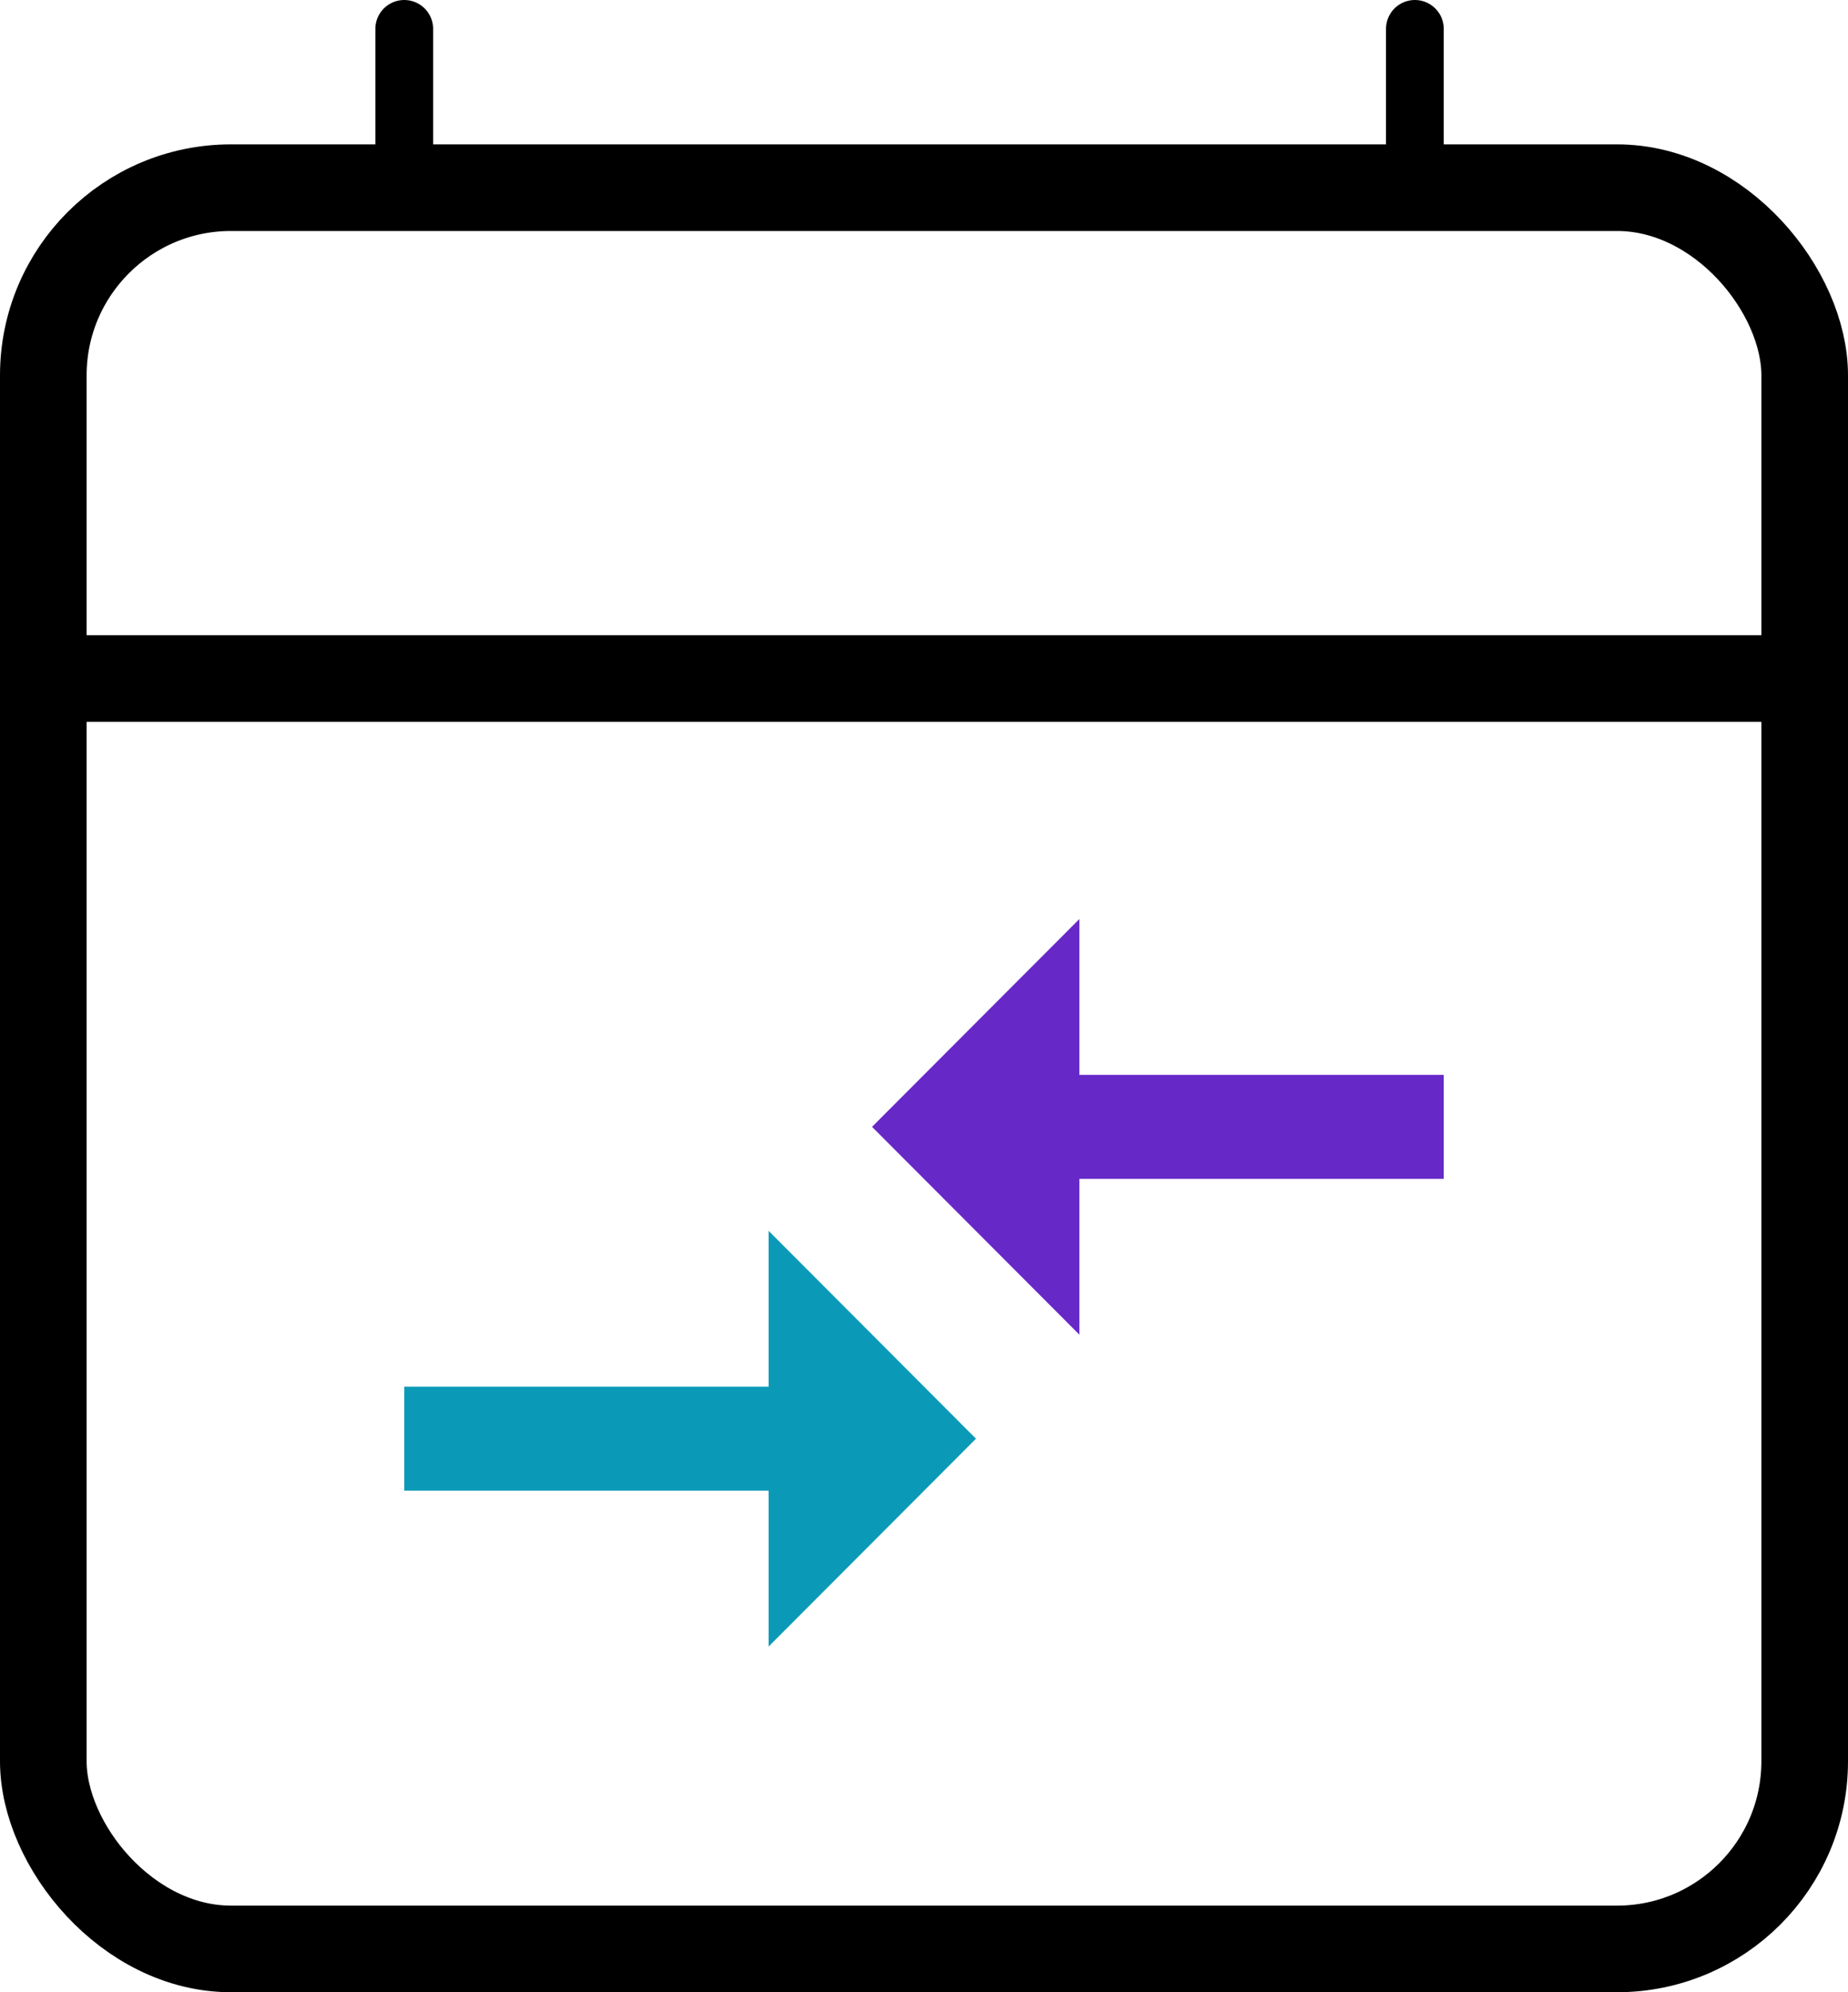
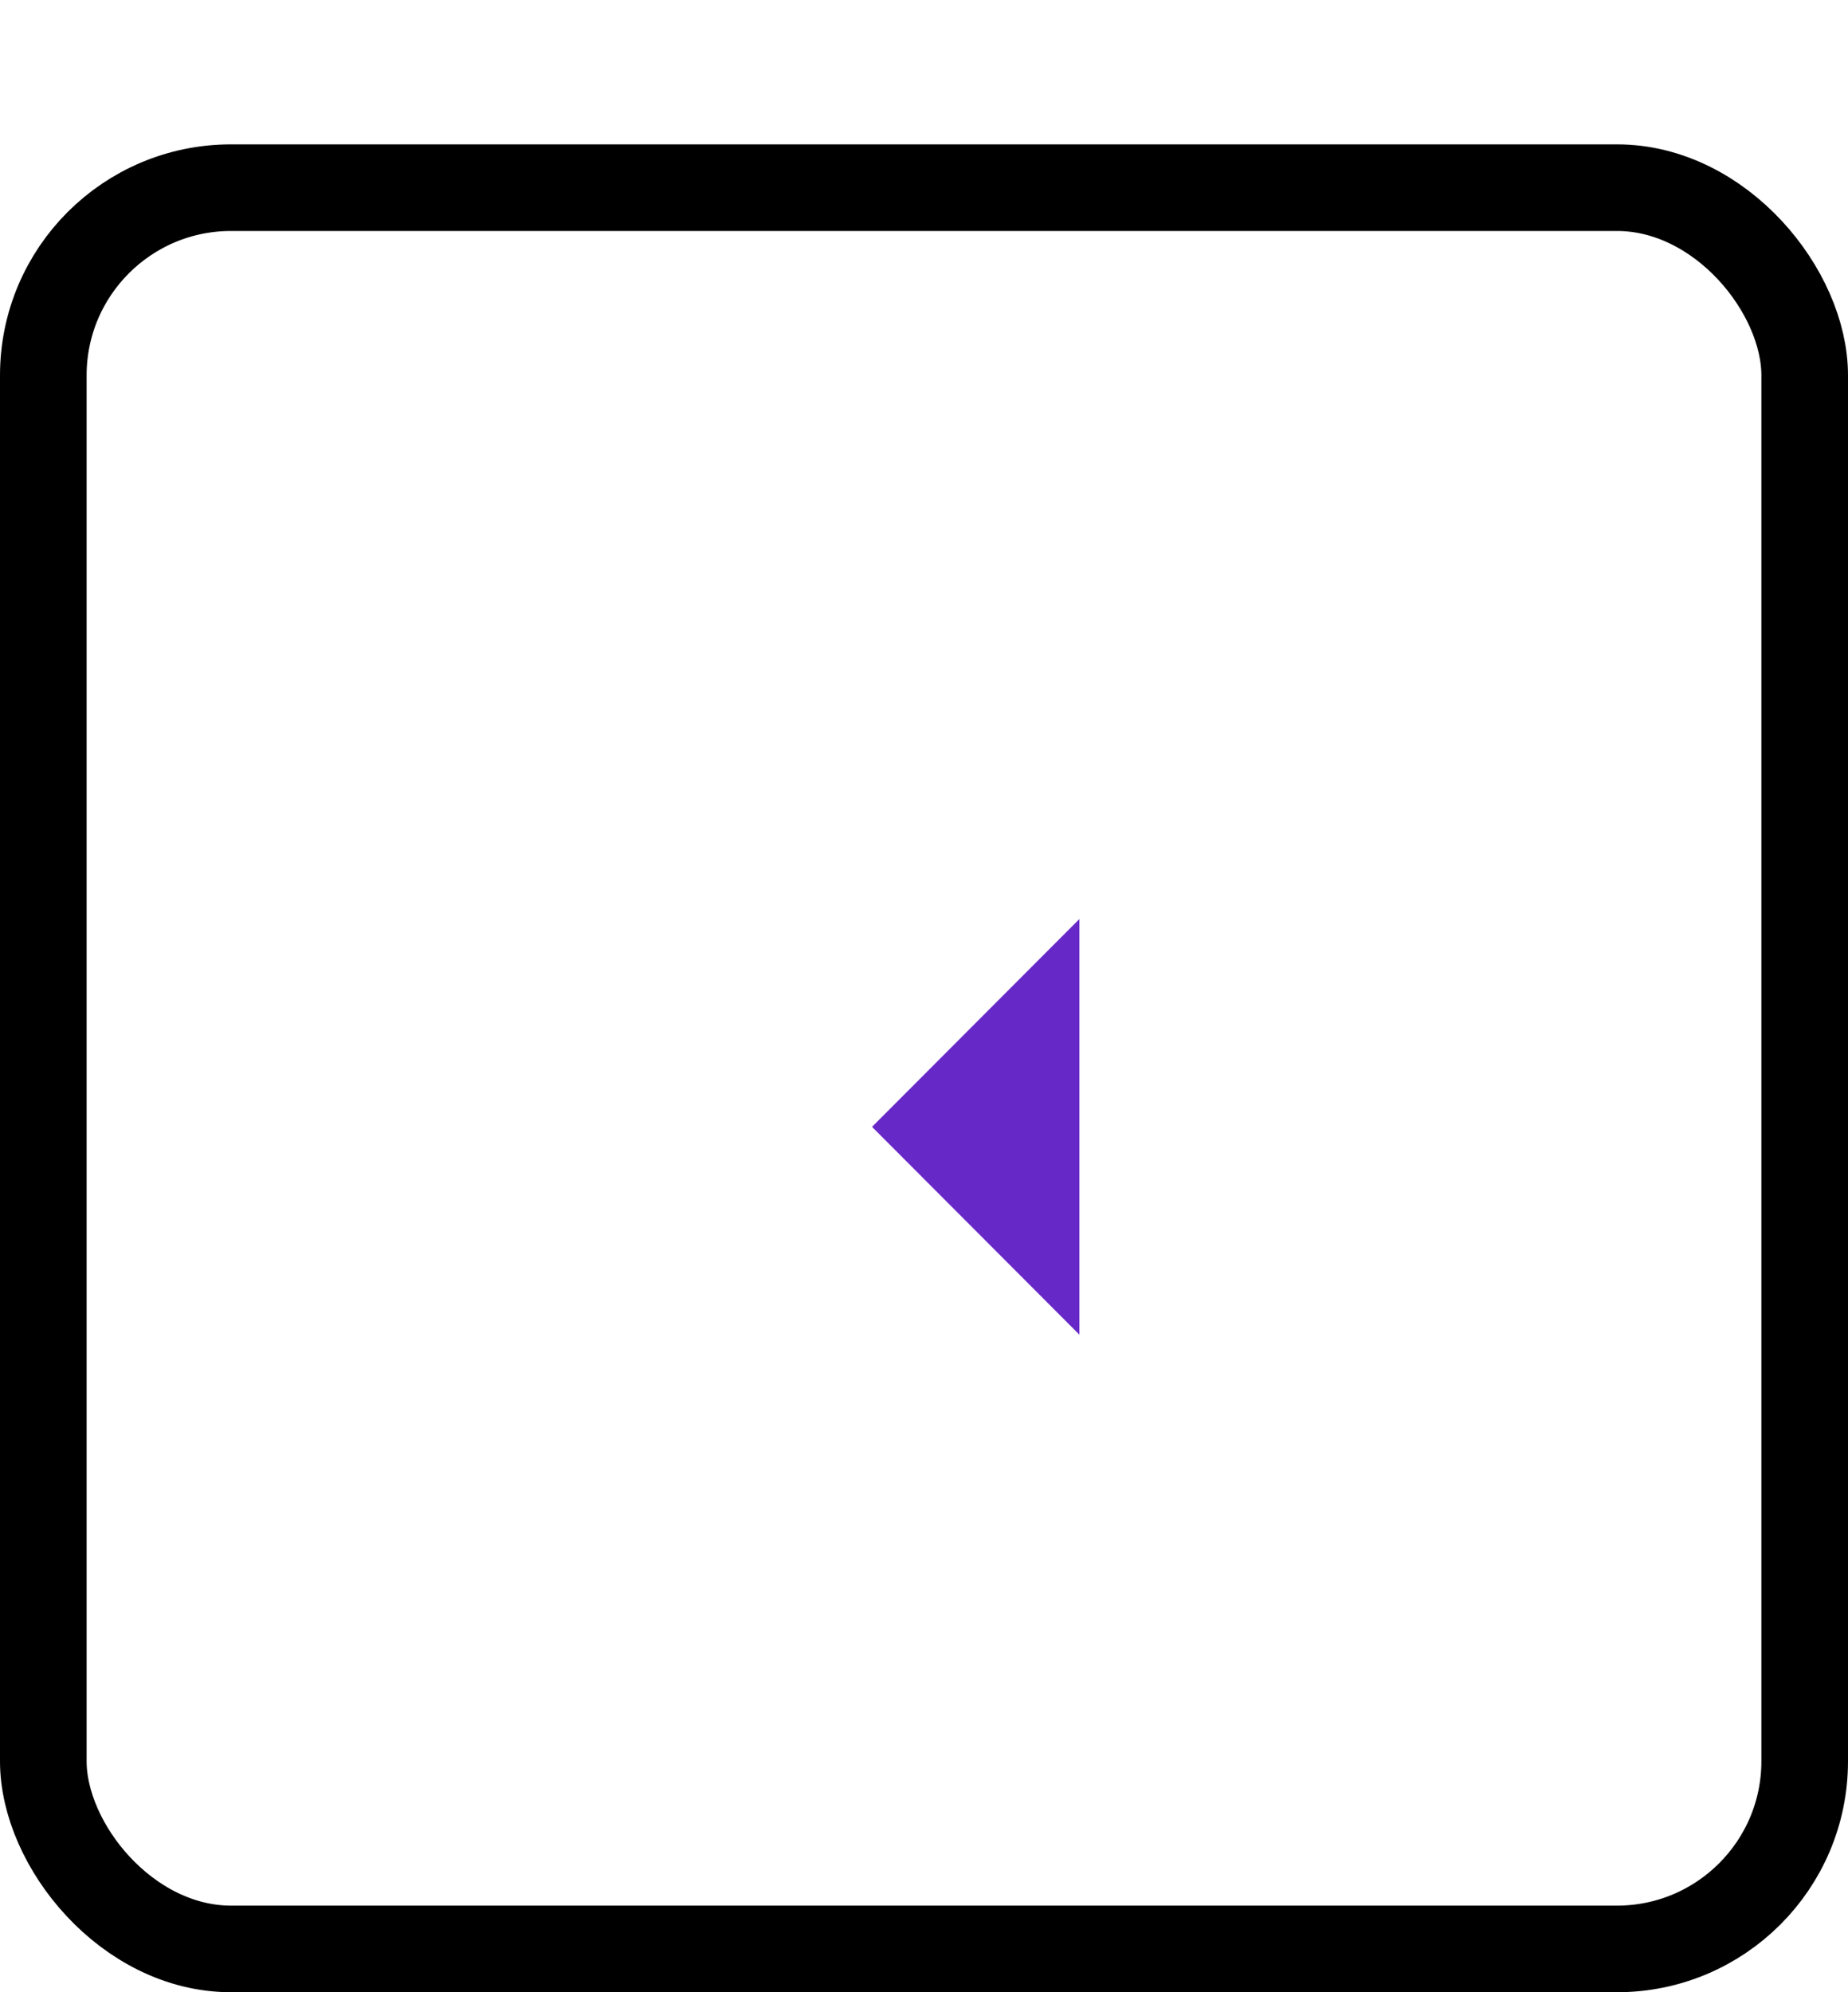
<svg xmlns="http://www.w3.org/2000/svg" width="64" height="69" viewBox="0 0 64 69" fill="none">
  <rect x="1.5" y="6.5" width="61" height="61" rx="6.5" stroke="black" stroke-width="3" />
-   <line y1="23.5" x2="63" y2="23.5" stroke="black" stroke-width="3" />
-   <path d="M14 1L14 5" stroke="black" stroke-width="2" stroke-linecap="round" />
-   <path d="M49 1L49 5" stroke="black" stroke-width="2" stroke-linecap="round" />
  <g clip-path="url(#clip0_46_3528)">
-     <path d="M37.382 46.227V40.828H50V37.228H37.382V31.829L30.2 39.028L37.382 46.227Z" fill="#6728C8" />
-     <path d="M26.618 57.028V51.629H14V48.029H26.618V42.629L33.8 49.829L26.618 57.028Z" fill="#0A9AB8" />
+     <path d="M37.382 46.227V40.828V37.228H37.382V31.829L30.2 39.028L37.382 46.227Z" fill="#6728C8" />
  </g>
  <defs>
    <clipPath id="clip0_46_3528">
      <rect width="36" height="30.857" fill="white" transform="translate(14 29)" />
    </clipPath>
  </defs>
</svg>